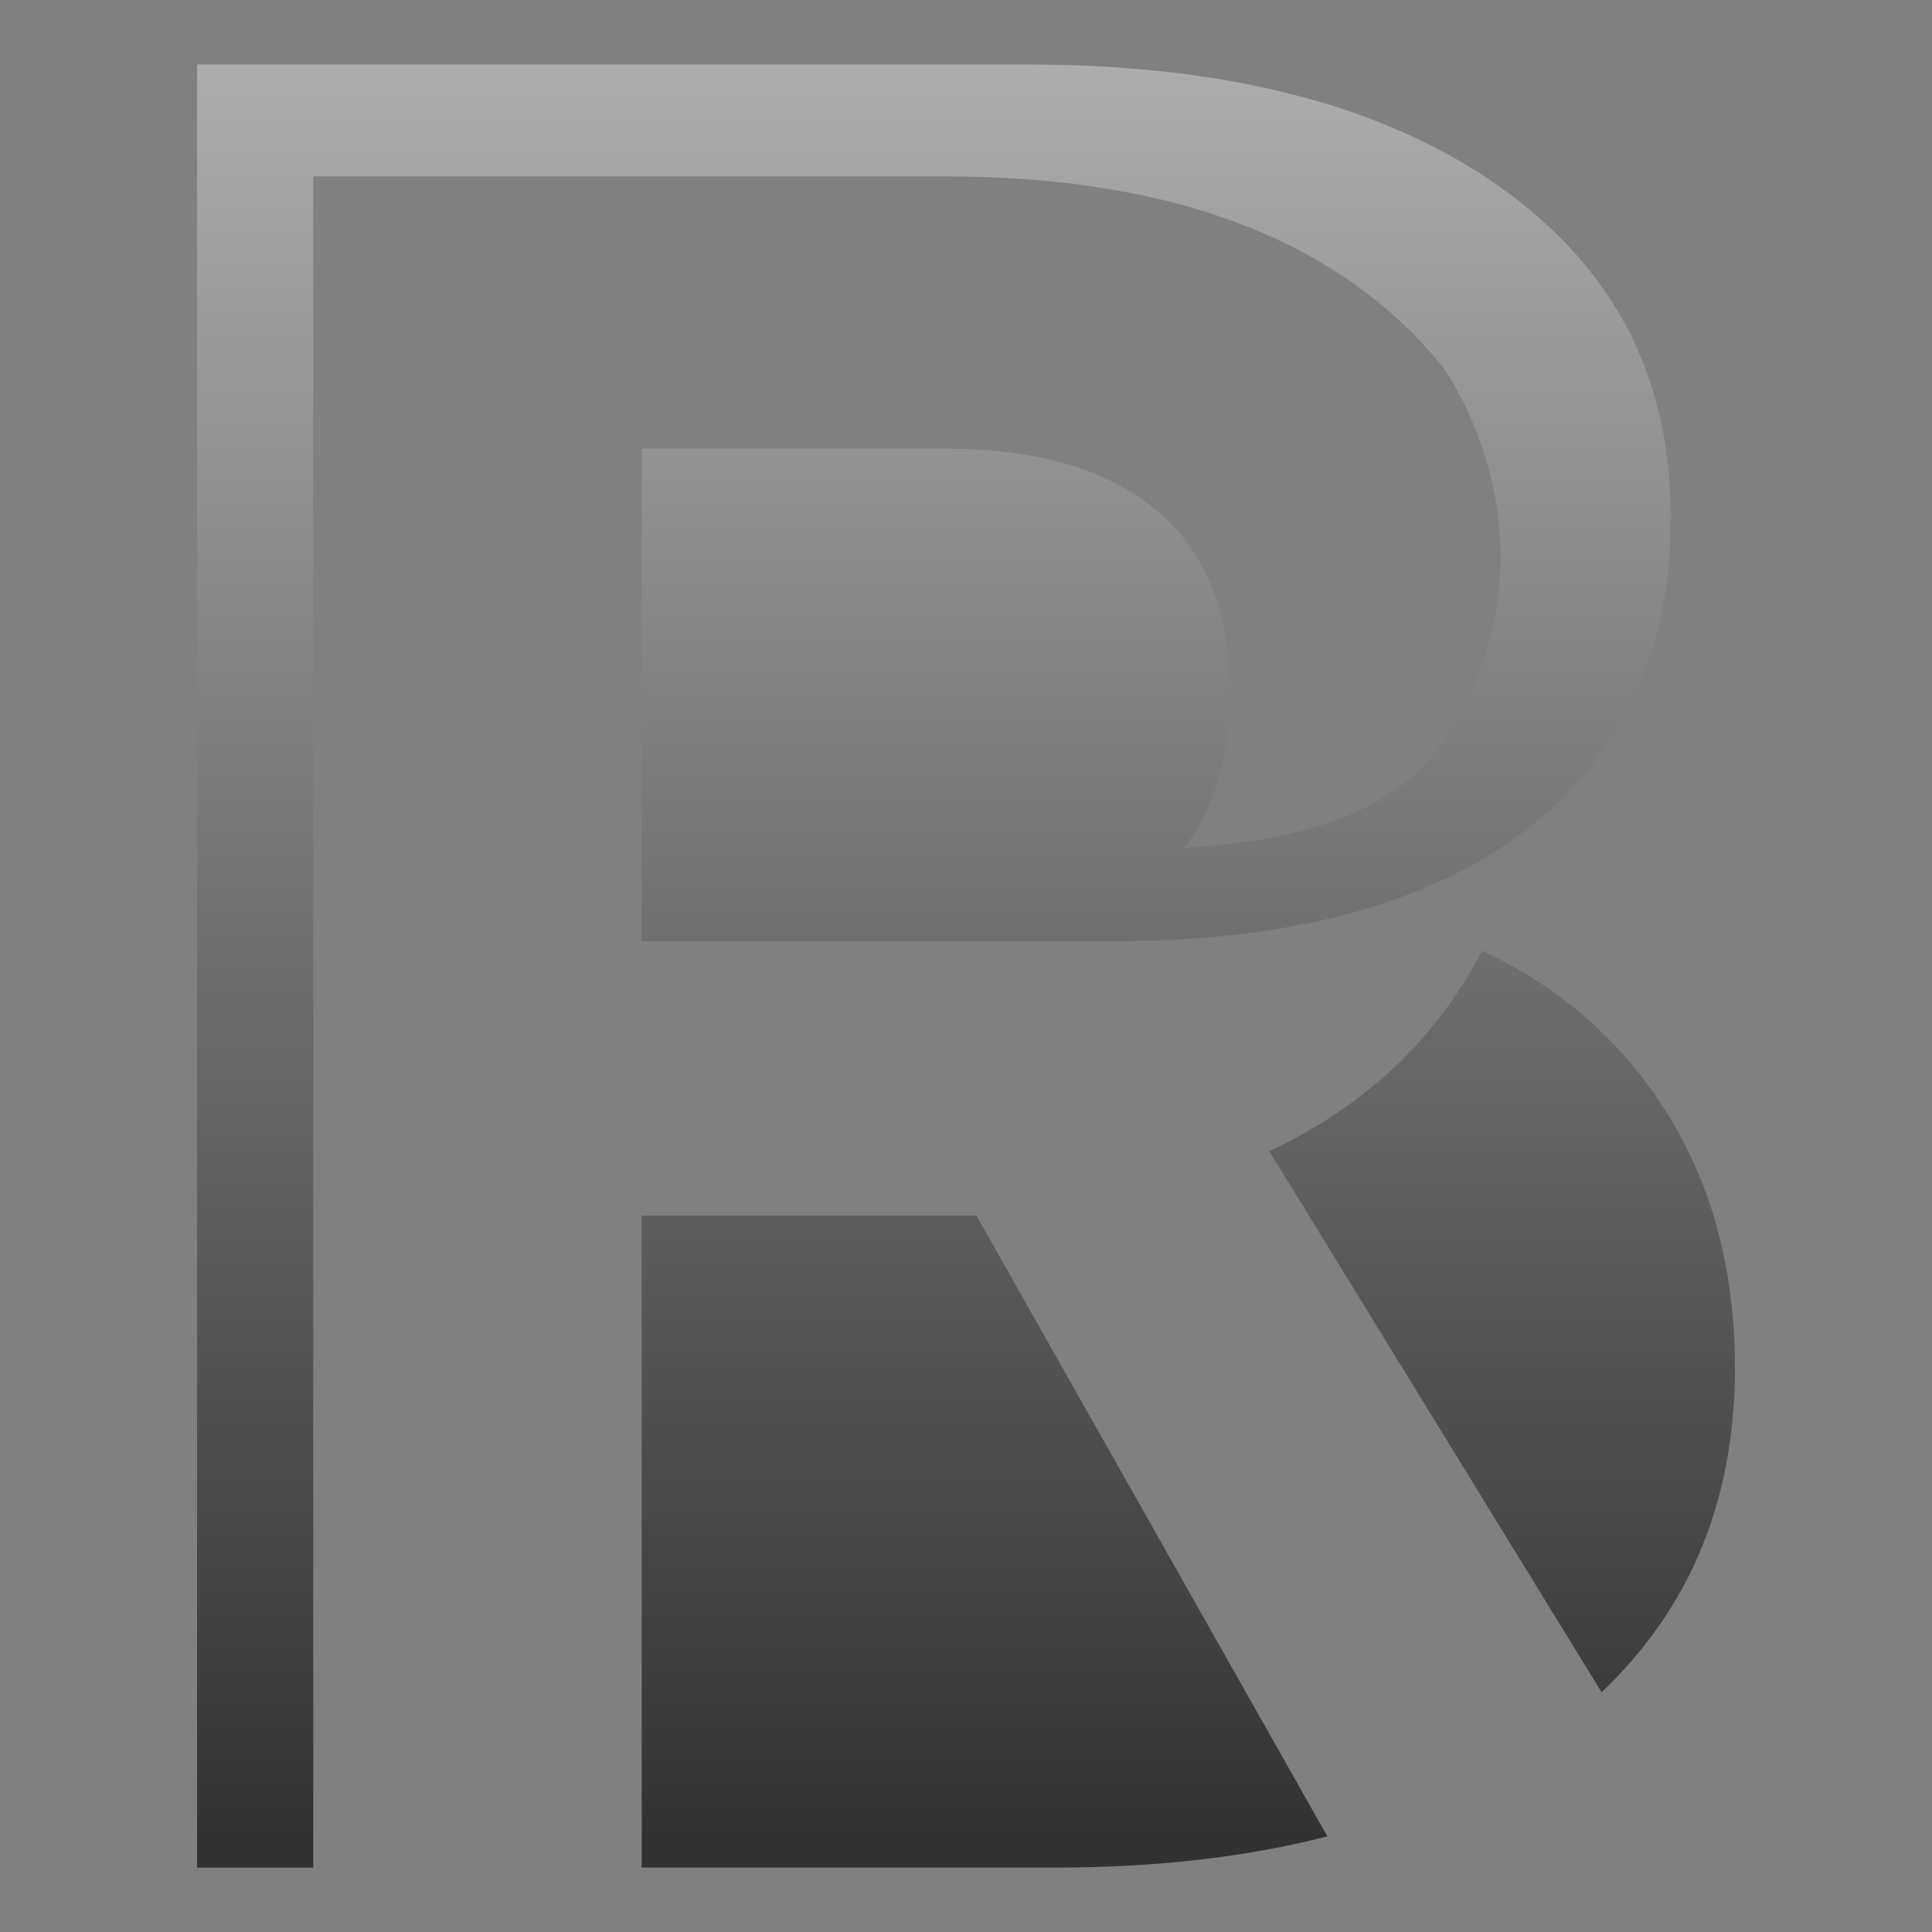
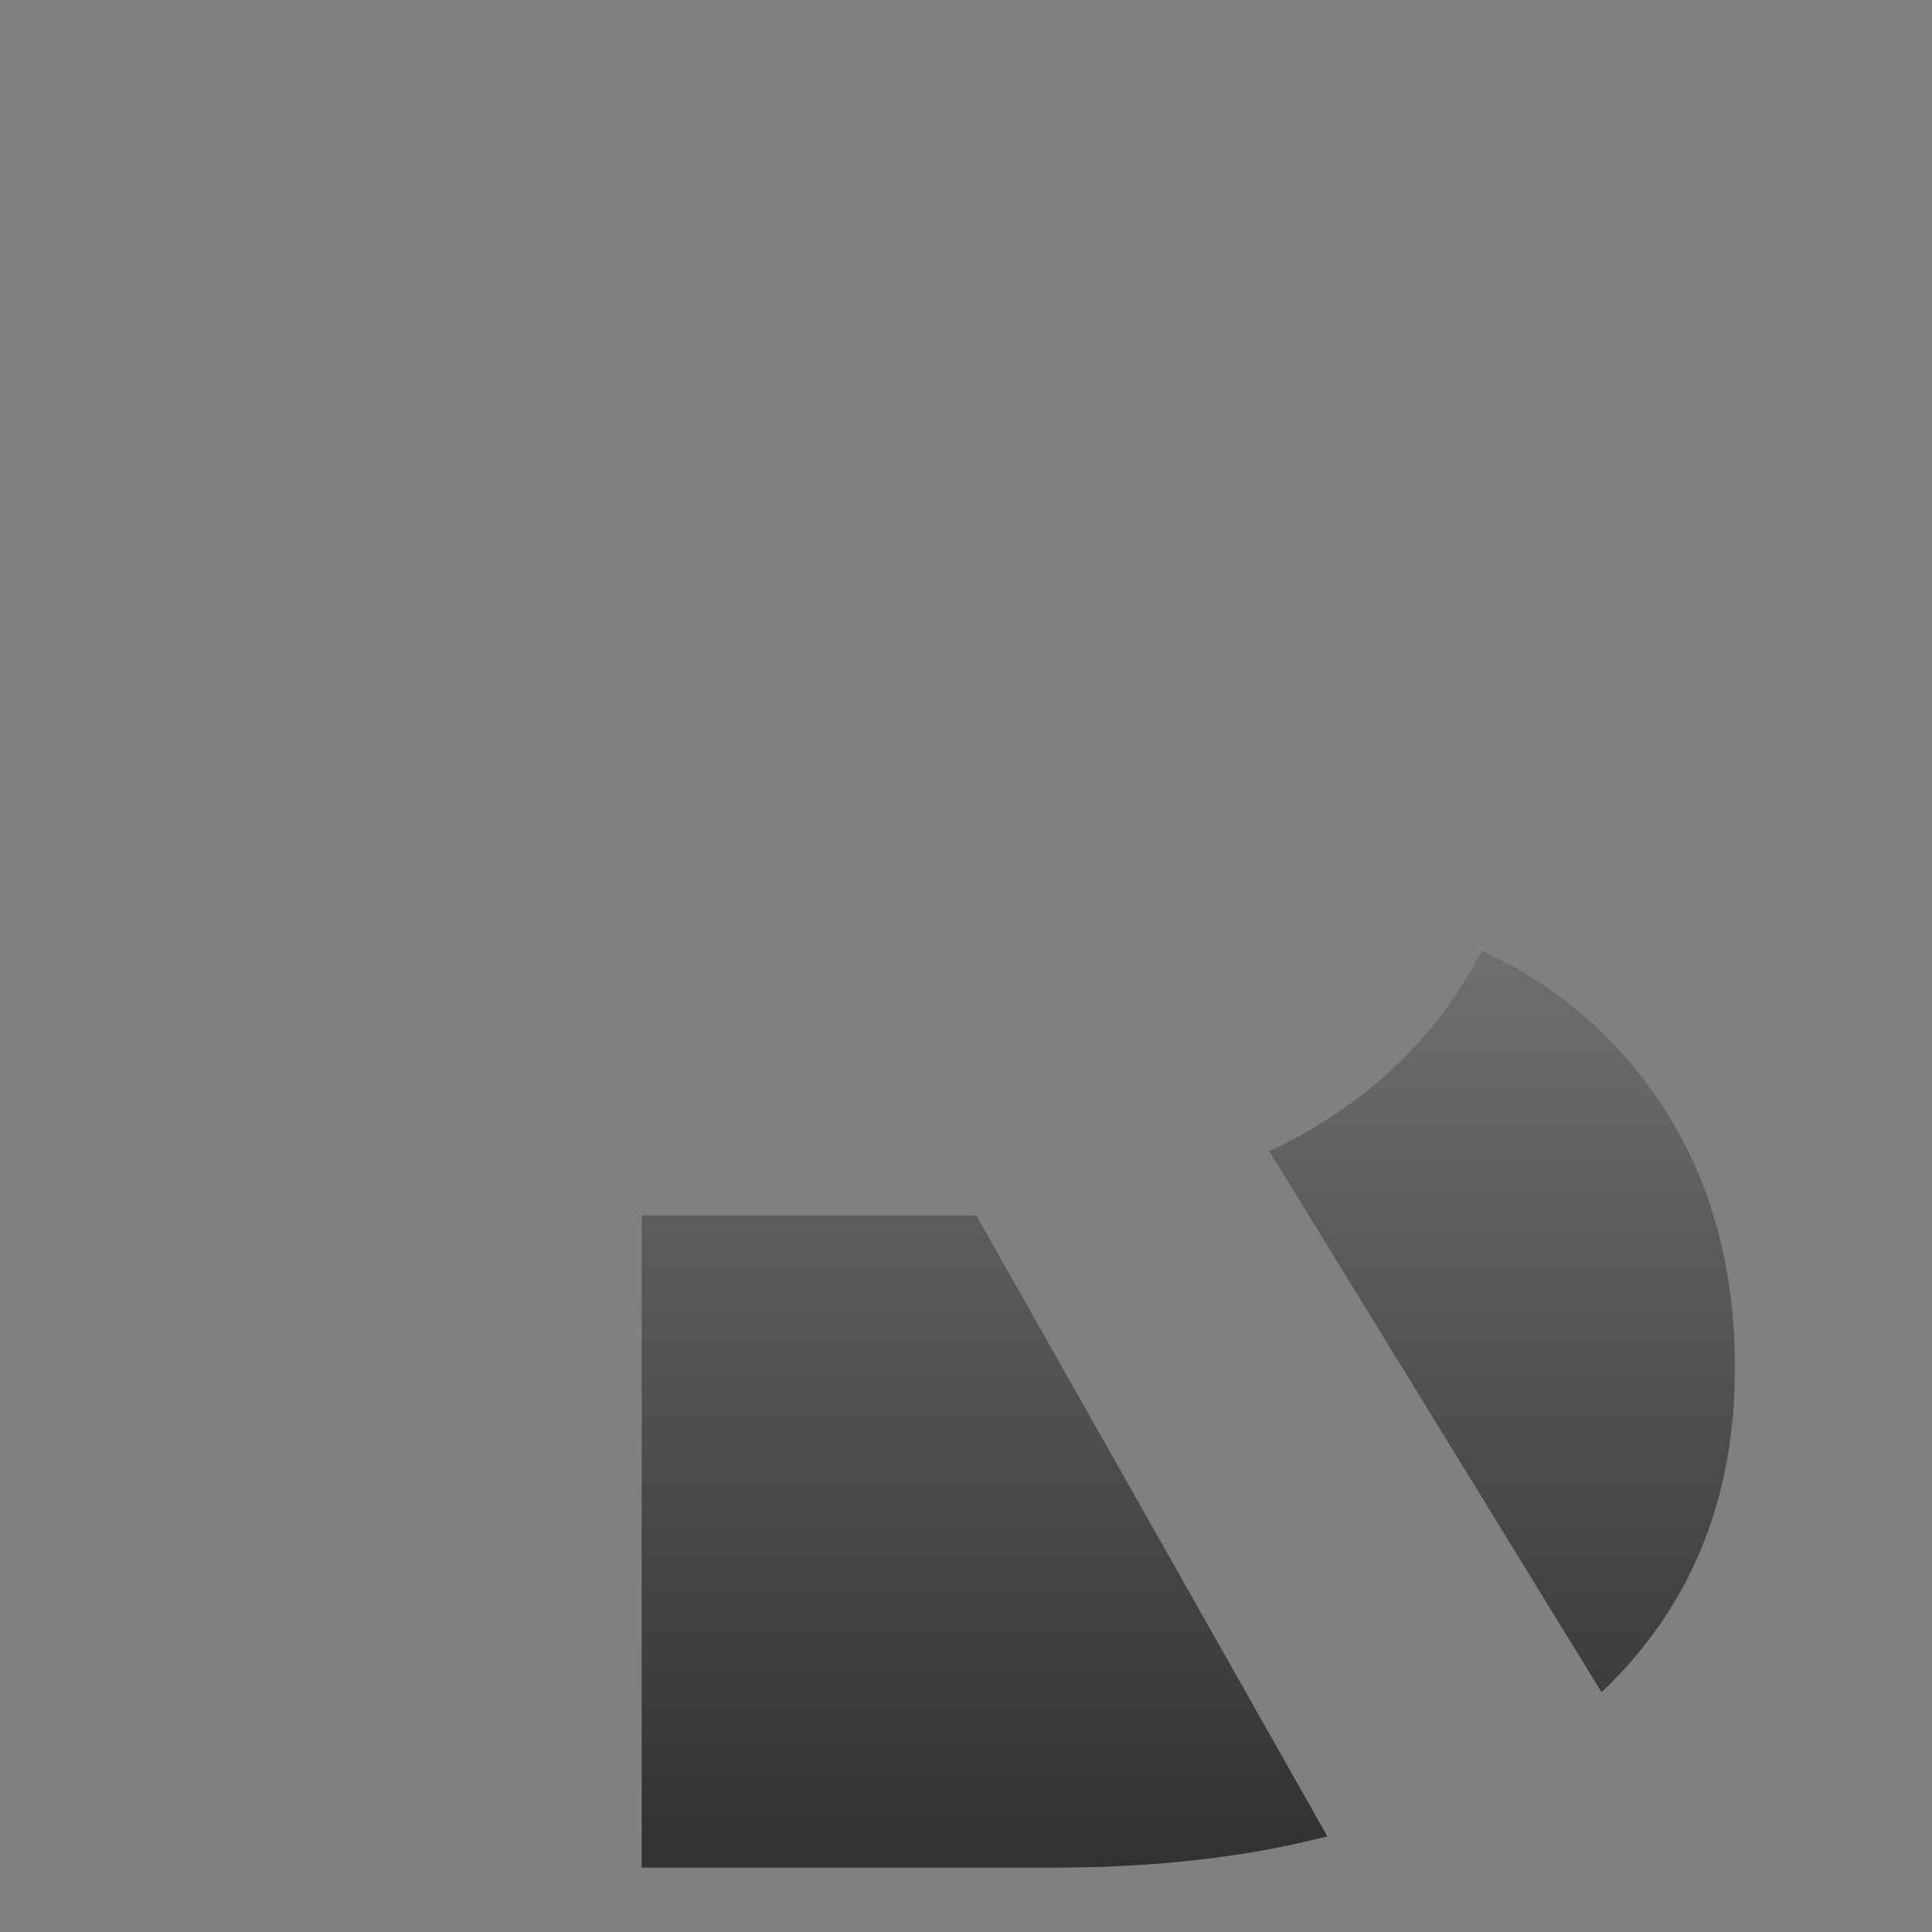
<svg xmlns="http://www.w3.org/2000/svg" xmlns:xlink="http://www.w3.org/1999/xlink" id="Ebene_1" data-name="Ebene 1" viewBox="0 0 300 300">
  <rect x="0" y="0" width="300" height="300" fill="#808080" stroke="none" />
  <defs>
    <style>
      .cls-1 {
        fill: url(#Unbenannter_Verlauf_3-3);
      }

      .cls-2 {
        fill: url(#Unbenannter_Verlauf_3-2);
      }

      .cls-3 {
        fill: url(#Unbenannter_Verlauf_3);
      }
    </style>
    <linearGradient id="Unbenannter_Verlauf_3" data-name="Unbenannter Verlauf 3" x1="145" y1="-137.65" x2="145" y2="332.62" gradientUnits="userSpaceOnUse">
      <stop offset="0" stop-color="#eee" />
      <stop offset=".9" stop-color="#323232" />
    </linearGradient>
    <linearGradient id="Unbenannter_Verlauf_3-2" data-name="Unbenannter Verlauf 3" x1="152.87" y1="-137.65" x2="152.87" y2="332.62" xlink:href="#Unbenannter_Verlauf_3" />
    <linearGradient id="Unbenannter_Verlauf_3-3" data-name="Unbenannter Verlauf 3" x1="233.25" y1="-137.65" x2="233.25" y2="332.62" xlink:href="#Unbenannter_Verlauf_3" />
  </defs>
-   <path class="cls-3" d="m146.75,27.39c29.47,0,52.28,6.83,68.42,20.5,3.32,2.81,6.28,5.88,8.92,9.17,1.74,2.47,17.14,25.67,2.95,53.33-6.84,13.32-19.3,19.81-43.19,21.28,4.72-6.19,7.13-14.25,7.13-24.24,0-12.48-3.82-21.89-11.46-28.24-7.64-6.35-18.56-9.52-32.76-9.52h-47.12v76.49h73.25c30.05,0,50.54-6.91,64.03-17.26,16.47-12.64,22.46-30.42,22.46-47.05l-.04-.03c.01-.6.07-1.2.07-1.81,0-21.6-8.94-38.66-26.8-51.2-17.87-12.53-42.27-18.8-73.2-18.8H30.6v280h18.04V27.39h98.11Z" />
  <path class="cls-2" d="m99.64,188.75v101.25h64.17c15.68,0,29.77-1.63,42.3-4.85l-54.5-96.4h-51.96Z" />
  <path class="cls-1" d="m197.1,178.75l51.59,84.02c13.79-13.1,20.71-29.88,20.71-50.36,0-18.4-5.2-33.93-15.6-46.6-6.42-7.82-14.33-13.87-23.69-18.19-.51.97-.99,1.95-1.54,2.89-7.21,12.37-17.7,21.78-31.47,28.24Z" />
</svg>